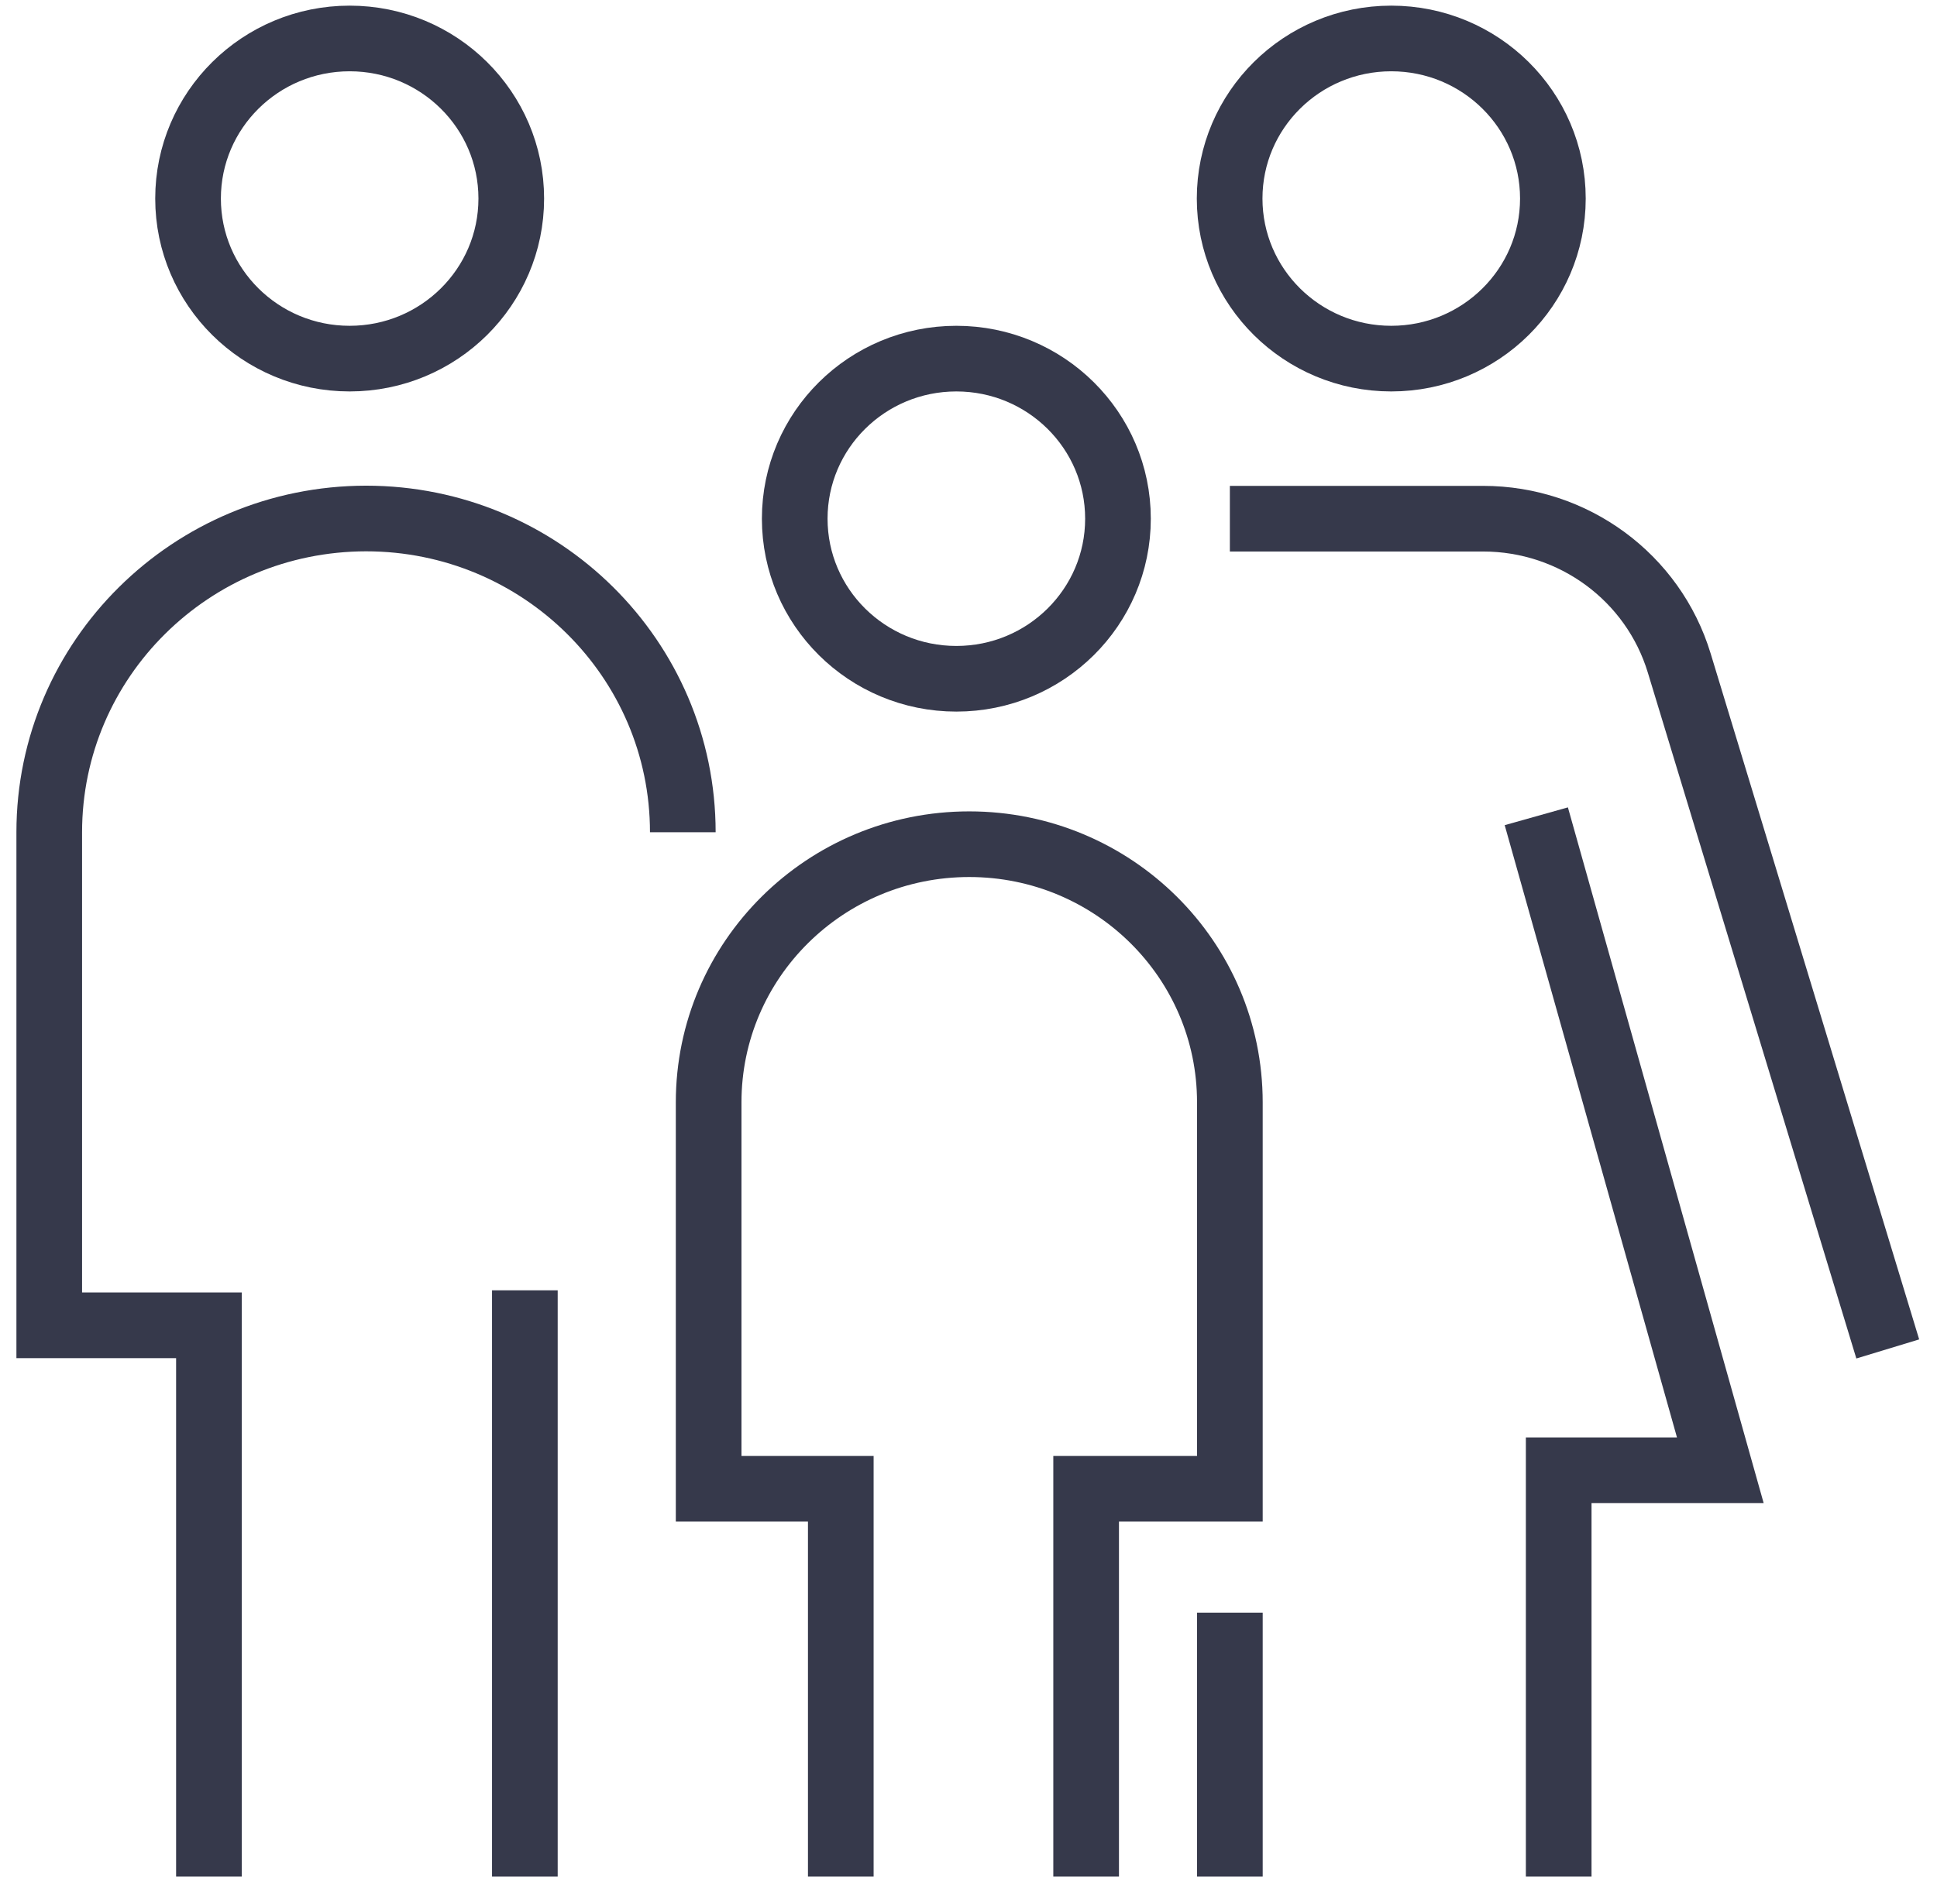
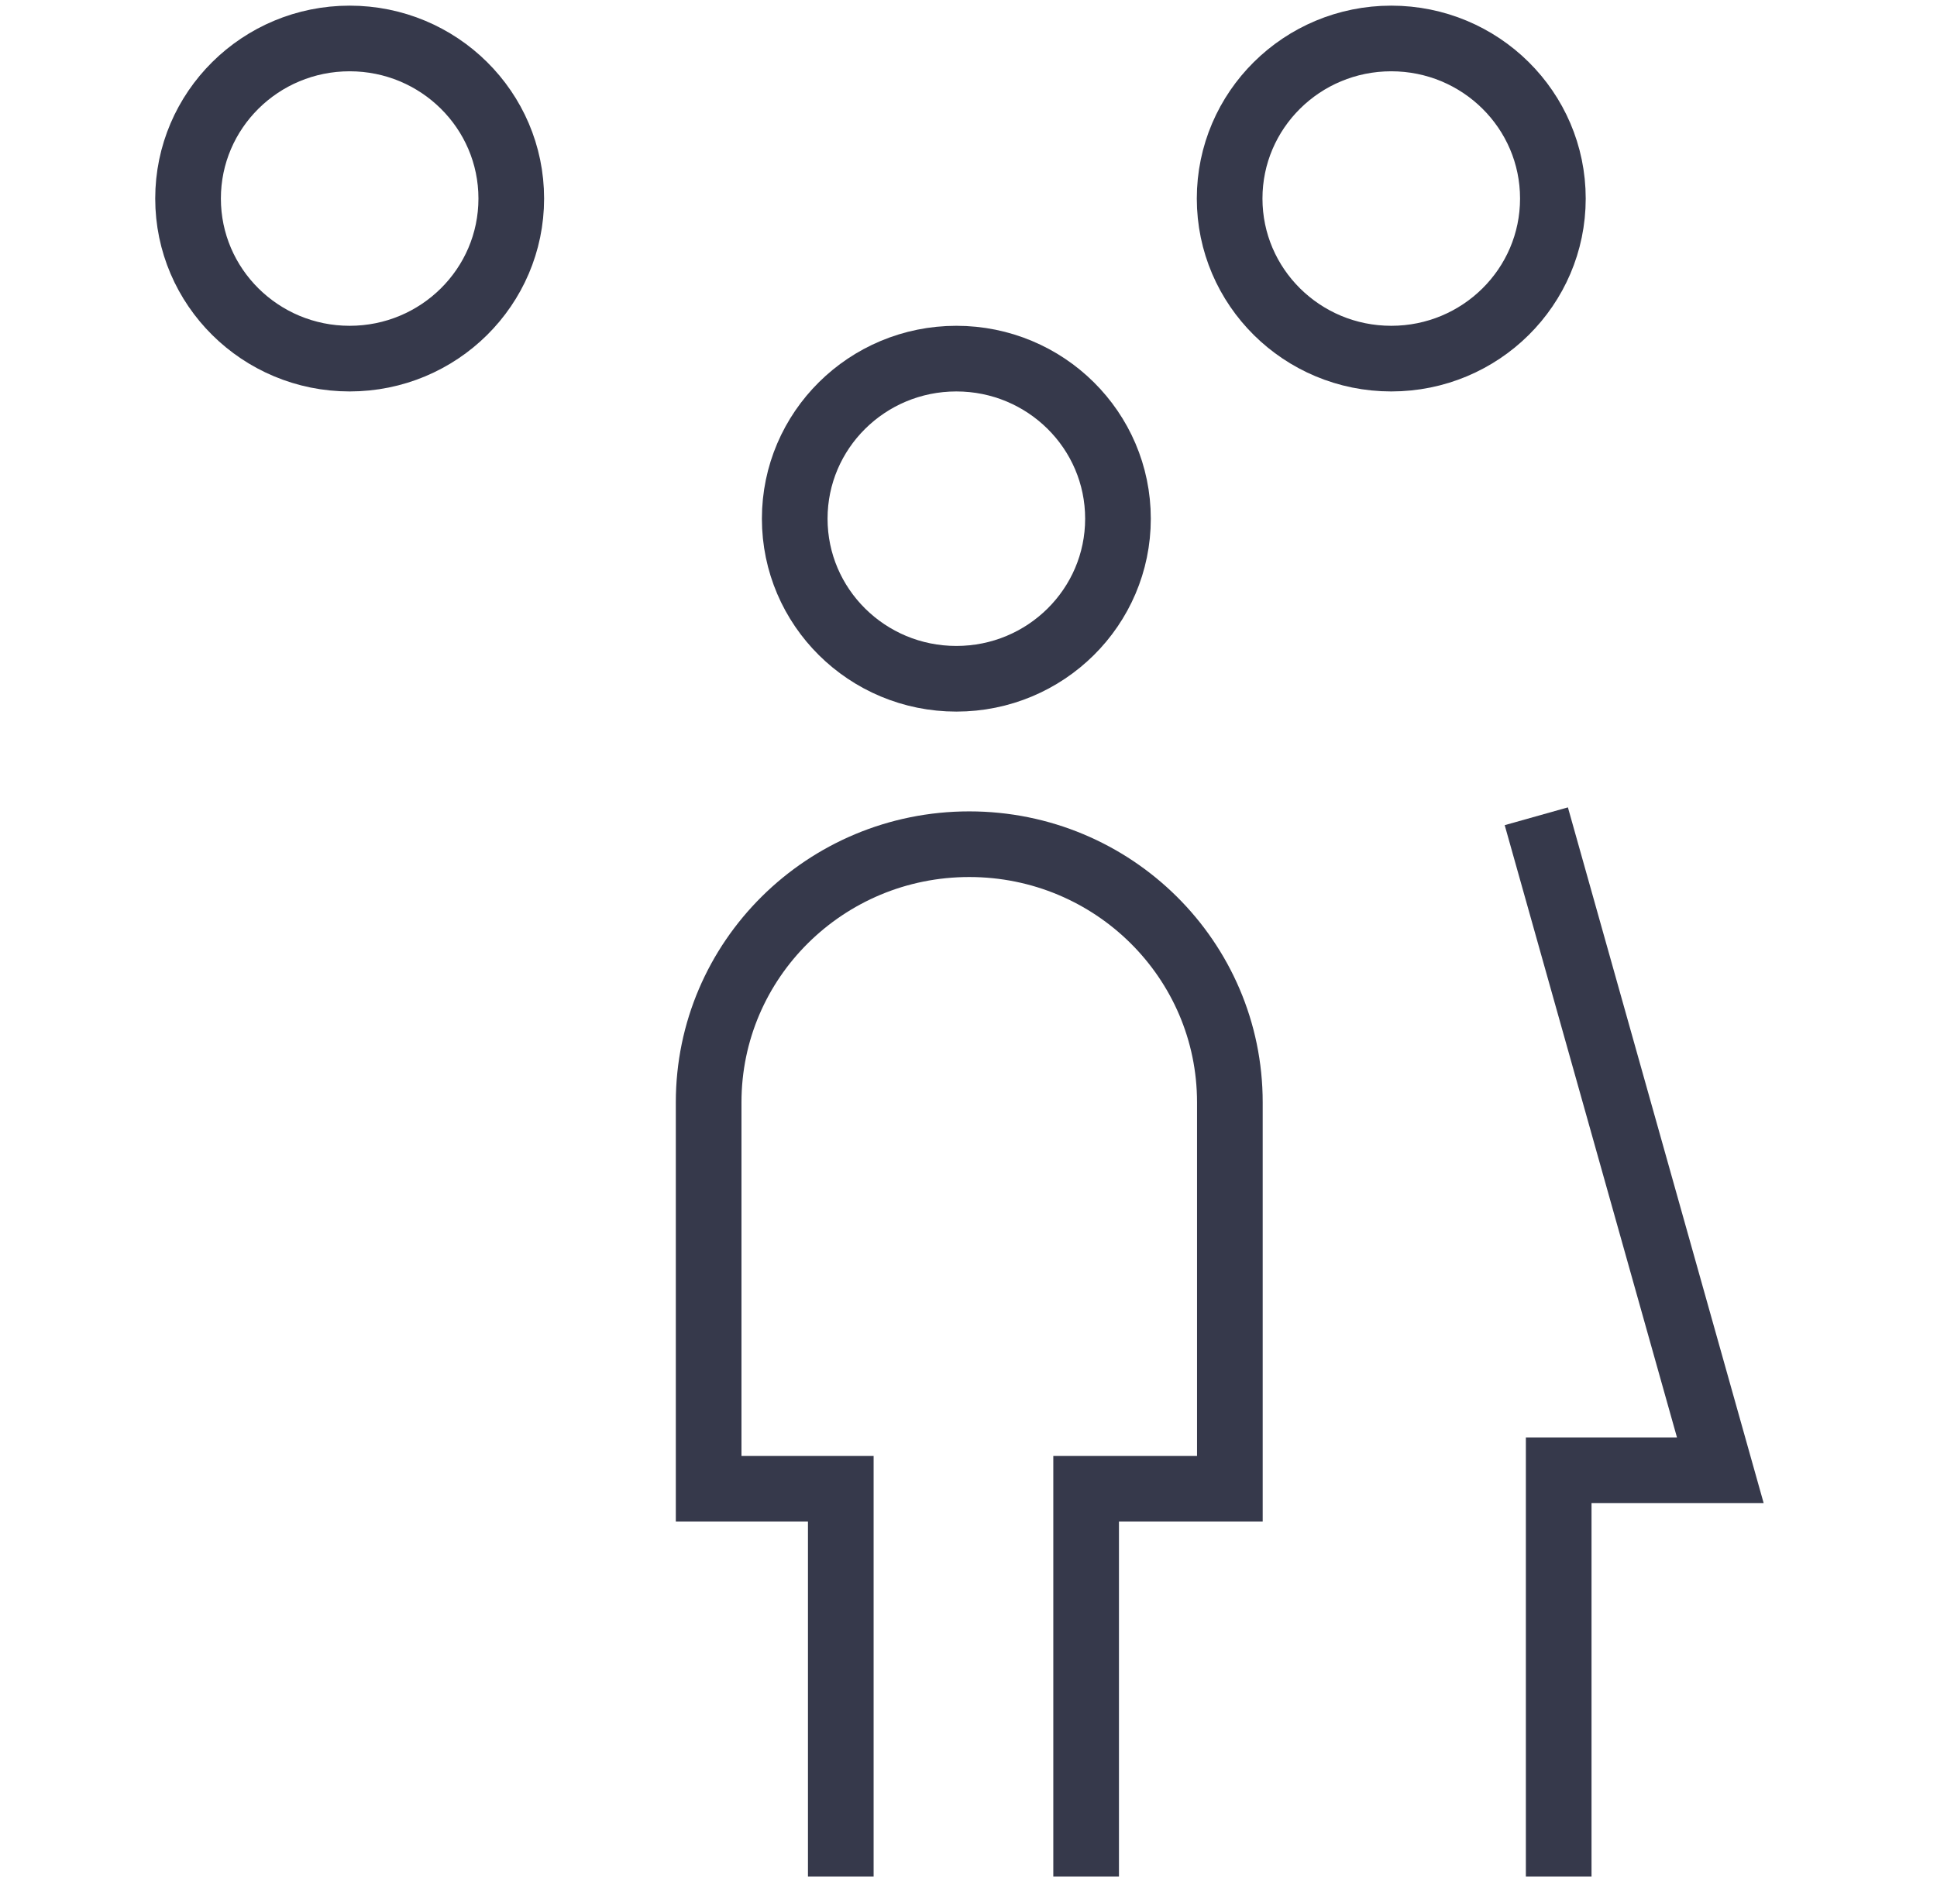
<svg xmlns="http://www.w3.org/2000/svg" width="59" height="58" viewBox="0 0 59 58" fill="none">
-   <path d="M20.798 25.356C20.798 20.077 16.478 15.797 11.149 15.797C5.82 15.803 1.5 20.083 1.5 25.356V40.378H6.364V57.172" stroke="#36394B" stroke-width="2" stroke-miterlimit="10" />
-   <path d="M15.987 39.312V57.172" stroke="#36394B" stroke-width="2" stroke-miterlimit="10" />
  <path d="M33.083 57.171V45.358H37.461V33.584C37.461 29.24 33.908 25.72 29.523 25.72C25.138 25.72 21.585 29.24 21.585 33.584V45.358H25.61V57.171" stroke="#36394B" stroke-width="2" stroke-miterlimit="10" />
-   <path d="M37.461 15.803H45.176C47.929 15.803 50.355 17.589 51.148 20.199L57.5 41.098" stroke="#36394B" stroke-width="2" stroke-miterlimit="10" />
  <path d="M46.795 24.869L52.4 44.794H47.477V57.172" stroke="#36394B" stroke-width="2" stroke-miterlimit="10" />
-   <path d="M37.461 49.132V57.172" stroke="#36394B" stroke-width="2" stroke-miterlimit="10" />
  <path d="M29.13 20.68C31.849 20.68 34.053 18.497 34.053 15.803C34.053 13.109 31.849 10.926 29.13 10.926C26.411 10.926 24.207 13.109 24.207 15.803C24.207 18.497 26.411 20.68 29.13 20.68Z" stroke="#36394B" stroke-width="2" stroke-miterlimit="10" />
  <path d="M42.377 10.926C45.096 10.926 47.3 8.743 47.3 6.049C47.3 3.355 45.096 1.172 42.377 1.172C39.658 1.172 37.454 3.355 37.454 6.049C37.454 8.743 39.658 10.926 42.377 10.926Z" stroke="#36394B" stroke-width="2" stroke-miterlimit="10" />
  <path d="M10.65 10.926C13.369 10.926 15.573 8.743 15.573 6.049C15.573 3.355 13.369 1.172 10.65 1.172C7.932 1.172 5.728 3.355 5.728 6.049C5.728 8.743 7.932 10.926 10.65 10.926Z" stroke="#36394B" stroke-width="2" stroke-miterlimit="10" />
</svg>